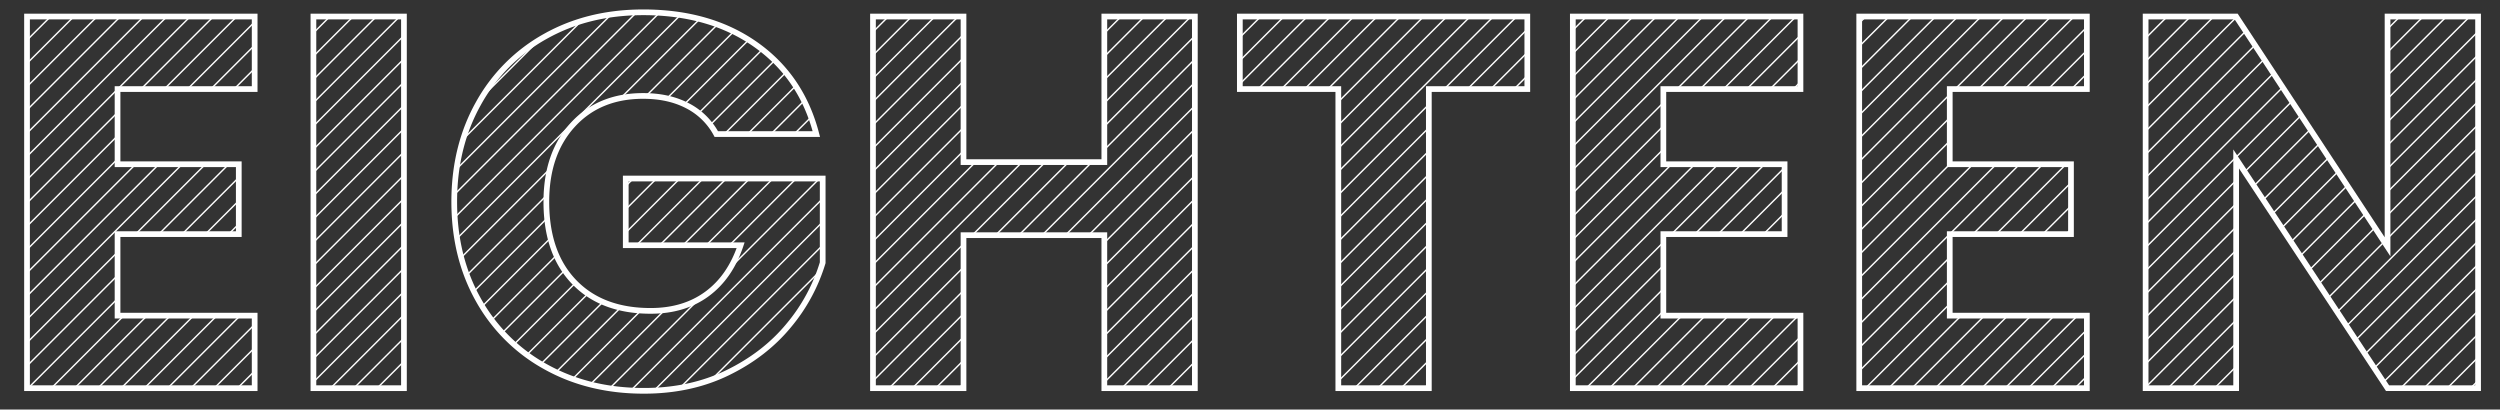
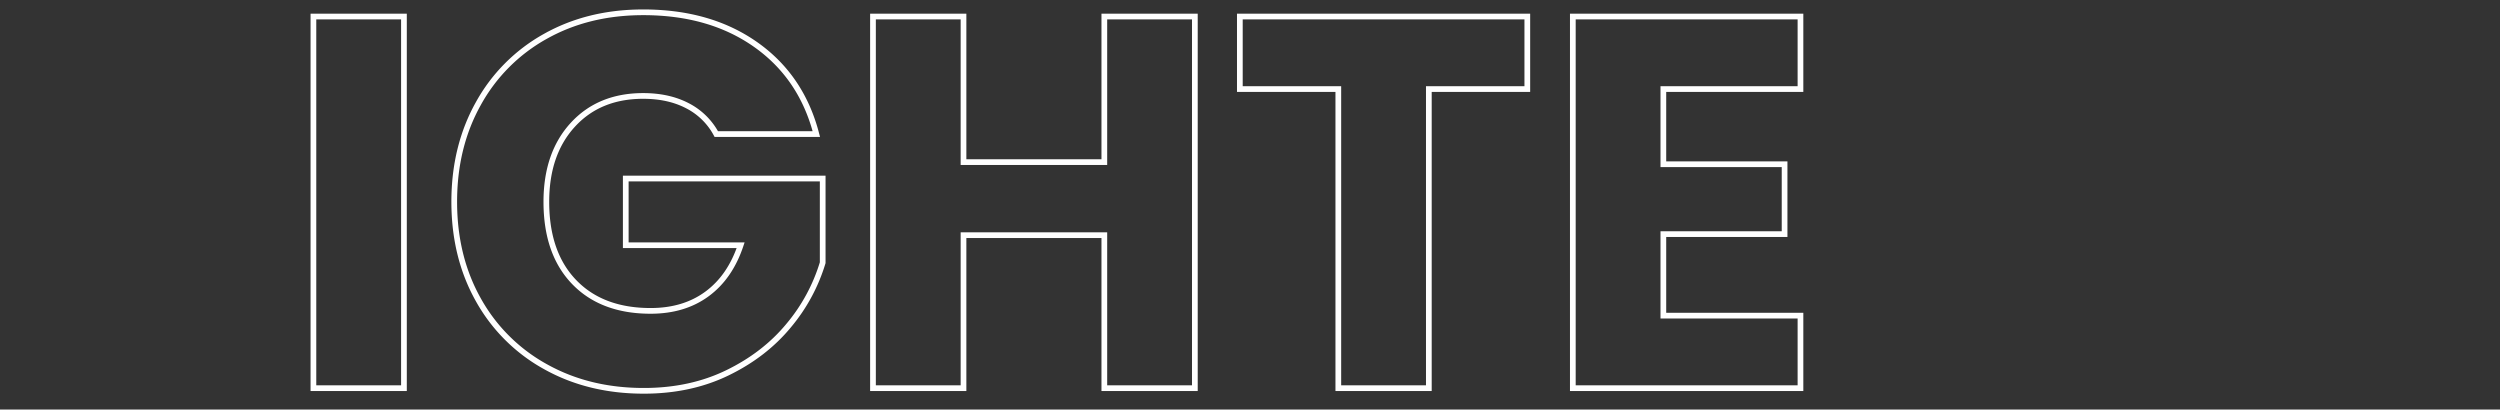
<svg xmlns="http://www.w3.org/2000/svg" width="1752" height="287" viewBox="0 0 1752 287">
  <rect x="0" y="0" width="1752" height="287" fill="#333333" stroke="none" />
  <defs>
    <clipPath id="clip-path">
      <rect id="Rectangle_110" data-name="Rectangle 110" width="1767.71" height="545.103" transform="translate(1086.54 145.255)" fill="none" />
    </clipPath>
    <clipPath id="clip-path-3">
      <path id="Path_22" data-name="Path 22" d="M1111.348,204.2V464.643h159.531V413.817H1174.79V356.683h84.958V307.711H1174.79V255.028h96.089V204.2Zm200.706,260.442h63.44V204.2h-63.44ZM1866.324,204.2V306.227H1767.64V204.2H1704.2V464.643h63.442V357.424h98.684V464.643h63.442V204.2Zm94.972,0v50.827H2030.3V464.643h63.44V255.028h69.007V204.2Zm233.355,0V464.643h159.53V413.817h-96.088V356.683h84.959V307.711h-84.959V255.028h96.088V204.2Zm200.705,0V464.643h159.529V413.817H2458.8V356.683h84.959V307.711H2458.8V255.028h96.088V204.2Zm370.252,0V365.587L2659.5,204.2H2596.06V464.643H2659.5V304l106.106,160.642h63.442V204.2ZM1474.551,218.114a120.266,120.266,0,0,0-46.932,47.117q-16.884,30.242-16.879,68.821t16.879,68.634a120.189,120.189,0,0,0,47.117,46.932q30.234,16.887,68.821,16.881,32.643,0,58.619-12.614t42.849-33.02a124.427,124.427,0,0,0,23.93-44.149V317.728H1530.943v46.745h80.508q-7.427,22.262-23.558,34.132t-39.512,11.873q-34.14,0-53.61-20.22t-19.477-56.206q0-33.756,18.549-53.981t49.343-20.22q17.809,0,30.979,6.864a47.517,47.517,0,0,1,20.219,19.849h70.12q-10.392-40.069-42.48-62.7t-78.838-22.631q-38.589,0-68.635,16.881" fill="none" />
    </clipPath>
    <clipPath id="clip-img_eighteen">
      <rect width="1752" height="287" />
    </clipPath>
  </defs>
  <g id="img_eighteen" clip-path="url(#clip-img_eighteen)">
    <g id="Group_169" data-name="Group 169" transform="translate(7326 -3358)">
      <g id="Group_84" data-name="Group 84" transform="translate(-8418.608 3166.5)" style="isolation: isolate">
        <g id="Group_83" data-name="Group 83">
          <g id="Group_82" data-name="Group 82" clip-path="url(#clip-path)">
            <g id="Group_81" data-name="Group 81" style="isolation: isolate">
              <g id="Group_80" data-name="Group 80">
                <g id="Group_79" data-name="Group 79" clip-path="url(#clip-path)">
-                   <path id="Path_13" data-name="Path 13" d="M1271.074,253.915V203.088h-159.53V463.53h159.53V412.7h-96.089V355.569h84.959V306.6h-84.959V253.915Z" fill="none" stroke="#fff" stroke-width="4" />
                  <rect id="Rectangle_108" data-name="Rectangle 108" width="63.441" height="260.442" transform="translate(1312.25 203.089)" fill="none" stroke="#fff" stroke-width="4" />
                  <path id="Path_14" data-name="Path 14" d="M1664.7,285.451q-10.391-40.068-42.479-62.7t-78.838-22.631q-38.589,0-68.635,16.881a120.251,120.251,0,0,0-46.931,47.117q-16.887,30.242-16.881,68.82t16.881,68.635a120.182,120.182,0,0,0,47.117,46.932q30.233,16.885,68.82,16.881,32.641,0,58.618-12.615t42.85-33.019a124.451,124.451,0,0,0,23.93-44.149V316.615H1531.139v46.746h80.507q-7.425,22.26-23.558,34.132t-39.512,11.872q-34.137,0-53.609-20.22t-19.478-56.206q0-33.756,18.55-53.98t49.343-20.22q17.808,0,30.979,6.863a47.522,47.522,0,0,1,20.219,19.849Z" fill="none" stroke="#fff" stroke-width="4" />
                  <path id="Path_15" data-name="Path 15" d="M1866.521,203.088V305.113h-98.686V203.088h-63.441V463.53h63.441V356.312h98.686V463.53h63.441V203.088Z" fill="none" stroke="#fff" stroke-width="4" />
                  <path id="Path_16" data-name="Path 16" d="M1961.492,203.088v50.827H2030.5V463.53h63.44V253.915h69.007V203.088Z" fill="none" stroke="#fff" stroke-width="4" />
                  <path id="Path_17" data-name="Path 17" d="M2354.377,253.915V203.088h-159.53V463.53h159.53V412.7h-96.089V355.569h84.959V306.6h-84.959V253.915Z" fill="none" stroke="#fff" stroke-width="4" />
-                   <path id="Path_18" data-name="Path 18" d="M2555.082,253.915V203.088h-159.53V463.53h159.53V412.7h-96.089V355.569h84.959V306.6h-84.959V253.915Z" fill="none" stroke="#fff" stroke-width="4" />
-                   <path id="Path_19" data-name="Path 19" d="M2829.245,203.088H2765.8V364.474L2659.7,203.088h-63.441V463.53H2659.7V302.888L2765.8,463.53h63.441Z" fill="none" stroke="#fff" stroke-width="4" />
                </g>
              </g>
            </g>
          </g>
        </g>
      </g>
      <g id="Group_87" data-name="Group 87" transform="translate(-8418.412 3166.5)" clip-path="url(#clip-path-3)">
-         <path id="Path_20" data-name="Path 20" d="M710.872.353.354,710.871M727.181.353,16.663,710.871M743.49.353,32.971,710.871M759.8.353,49.281,710.871M776.108.353,65.589,710.871M792.417.353,81.9,710.871M808.726.353,98.207,710.871M825.035.353,114.516,710.871M841.344.353,130.825,710.871M857.653.353,147.134,710.871M873.961.353,163.443,710.871M890.27.353,179.752,710.871M906.579.353,196.061,710.871m16.309,0L922.888.353M228.679,710.871,939.2.353M244.988,710.871,955.506.353m16.309,0L261.3,710.871M988.124.353,277.606,710.871M1004.433.353,293.915,710.871M1020.742.353,310.224,710.871M1037.051.353,326.533,710.871M1053.36.353,342.842,710.871M1069.669.353,359.15,710.871M1085.978.353,375.46,710.871M1102.287.353,391.768,710.871M1118.6.353,408.077,710.871M1134.905.353,424.386,710.871M1151.214.353,440.7,710.871M1167.523.353,457,710.871M1183.831.353,473.313,710.871M1200.14.353,489.622,710.871M1216.449.353,505.931,710.871M1232.758.353,522.24,710.871M1249.067.353,538.549,710.871M1265.376.353,554.858,710.871M1281.685.353,571.167,710.871M1297.994.353,587.476,710.871M1314.3.353,603.785,710.871M1330.612.353,620.094,710.871M1346.921.353,636.4,710.871M1363.23.353,652.712,710.871M1379.539.353,669.021,710.871M1395.848.353,685.33,710.871M1412.157.353,701.638,710.871M1428.466.353,717.947,710.871M1444.775.353,734.256,710.871M1461.084.353,750.565,710.871M1477.393.353,766.874,710.871M1493.7.353,783.183,710.871M1510.011.353,799.492,710.871M1526.319.353,815.8,710.871M1542.628.353,832.11,710.871M1558.937.353,848.419,710.871M1575.246.353,864.728,710.871M1591.555.353,881.037,710.871M1607.864.353,897.346,710.871M1624.173.353,913.655,710.871M1640.482.353,929.964,710.871M1656.791.353,946.273,710.871M1673.1.353,962.582,710.871M1689.409.353,978.891,710.871M1705.718.353,995.2,710.871M1722.027.353,1011.508,710.871M1738.336.353,1027.817,710.871M1754.645.353,1044.126,710.871M1770.954.353,1060.435,710.871M1787.263.353,1076.744,710.871M1803.572.353,1093.053,710.871M1819.881.353,1109.362,710.871M1836.189.353,1125.671,710.871M1852.5.353,1141.98,710.871M1868.807.353,1158.289,710.871M1885.116.353,1174.6,710.871M1901.425.353,1190.907,710.871M1917.734.353,1207.216,710.871M1934.043.353,1223.525,710.871M1950.352.353,1239.834,710.871M1966.661.353,1256.143,710.871M1982.97.353,1272.452,710.871M1999.279.353,1288.761,710.871M2015.588.353,1305.07,710.871M2031.9.353,1321.379,710.871M2048.206.353,1337.688,710.871M2064.515.353,1354,710.871M2080.824.353,1370.305,710.871M2097.133.353,1386.614,710.871M2113.442.353,1402.923,710.871M2129.751.353,1419.232,710.871M2146.06.353,1435.541,710.871M2162.368.353,1451.85,710.871M2178.678.353,1468.159,710.871M2194.986.353,1484.468,710.871M2211.295.353,1500.777,710.871M2227.6.353,1517.086,710.871M2243.913.353,1533.4,710.871M2260.222.353,1549.7,710.871M2276.531.353,1566.013,710.871M2292.84.353,1582.322,710.871M2309.149.353,1598.631,710.871M2325.458.353,1614.94,710.871M2341.767.353,1631.249,710.871M2358.076.353,1647.558,710.871M2374.385.353,1663.866,710.871M2390.694.353,1680.175,710.871M2407,.353,1696.484,710.871M2423.312.353,1712.793,710.871M2439.621.353,1729.1,710.871M2455.929.353,1745.411,710.871M2472.239.353,1761.72,710.871M2488.547.353,1778.029,710.871M2504.856.353,1794.338,710.871M2521.165.353,1810.647,710.871M2537.474.353,1826.956,710.871M2553.783.353,1843.265,710.871M2570.092.353,1859.574,710.871M2586.4.353,1875.883,710.871M2602.71.353,1892.192,710.871M2619.019.353,1908.5,710.871M2635.328.353,1924.81,710.871M2651.637.353,1941.119,710.871" fill="none" stroke="#fff" stroke-miterlimit="10" stroke-width="1" />
-         <path id="Path_21" data-name="Path 21" d="M2667.187.353,1956.669,710.871M2683.5.353,1972.977,710.871M2699.8.353,1989.286,710.871M2716.114.353,2005.595,710.871M2732.423.353,2021.9,710.871M2748.732.353,2038.213,710.871M2765.041.353,2054.522,710.871M2781.349.353,2070.831,710.871M2797.659.353,2087.14,710.871M2813.967.353,2103.449,710.871M2830.276.353,2119.758,710.871M2846.585.353,2136.067,710.871M2862.894.353,2152.376,710.871m16.309,0L2879.2.353M2184.994,710.871,2895.512.353M2201.3,710.871,2911.821.353m16.309,0L2217.612,710.871M2944.439.353,2233.921,710.871M2960.748.353,2250.23,710.871M2977.057.353,2266.538,710.871M2993.365.353,2282.848,710.871M3009.675.353,2299.156,710.871M3025.984.353,2315.465,710.871M3042.292.353,2331.774,710.871M3058.6.353,2348.083,710.871M3074.91.353,2364.392,710.871M3091.219.353,2380.7,710.871M3107.528.353,2397.01,710.871M3123.837.353,2413.319,710.871M3140.146.353,2429.628,710.871M3156.455.353,2445.937,710.871M3172.764.353,2462.246,710.871M3189.073.353,2478.555,710.871M3205.382.353,2494.864,710.871M3221.691.353,2511.173,710.871M3238,.353,2527.482,710.871M3254.309.353,2543.791,710.871M3270.618.353,2560.1,710.871M3286.927.353,2576.409,710.871M3303.236.353,2592.718,710.871M3319.545.353,2609.026,710.871M3335.854.353,2625.336,710.871M3352.163.353,2641.644,710.871M3368.472.353,2657.953,710.871M3384.781.353,2674.262,710.871M3401.09.353,2690.571,710.871M3417.4.353,2706.88,710.871M3433.708.353,2723.189,710.871M3450.016.353,2739.5,710.871M3466.325.353,2755.807,710.871M3482.634.353,2772.115,710.871M3498.943.353,2788.425,710.871M3515.252.353,2804.734,710.871M3531.561.353,2821.042,710.871M3547.87.353,2837.352,710.871M3564.179.353,2853.661,710.871M3580.488.353,2869.969,710.871M3596.8.353,2886.279,710.871M3613.1.353,2902.587,710.871M3629.415.353,2918.9,710.871M3645.724.353,2935.205,710.871M3662.032.353,2951.514,710.871M3678.342.353,2967.823,710.871M3694.651.353,2984.132,710.871M3710.959.353,3000.441,710.871M3727.269.353,3016.75,710.871M3743.577.353,3033.059,710.871M3759.886.353,3049.368,710.871M3776.2.353,3065.677,710.871M3792.5.353,3081.986,710.871M3808.813.353,3098.295,710.871M3825.122.353,3114.6,710.871M3841.431.353,3130.913,710.871M3857.74.353,3147.222,710.871M3874.049.353,3163.531,710.871M3890.358.353,3179.84,710.871M3906.667.353,3196.149,710.871M3922.976.353,3212.458,710.871M3939.285.353,3228.767,710.871M3955.594.353,3245.076,710.871M3971.9.353,3261.384,710.871M3988.212.353,3277.693,710.871M4004.521.353,3294,710.871M4020.83.353,3310.311,710.871M4037.139.353,3326.62,710.871M4053.448.353,3342.929,710.871M4069.756.353,3359.238,710.871M4086.066.353,3375.547,710.871M4102.374.353,3391.856,710.871M4118.683.353,3408.165,710.871M4134.992.353,3424.474,710.871M4151.3.353,3440.783,710.871M4167.609.353,3457.092,710.871M4183.918.353,3473.4,710.871M4200.228.353,3489.71,710.871M4216.537.353,3506.019,710.871M4232.845.353,3522.328,710.871M4249.154.353,3538.637,710.871M4265.463.353,3554.946,710.871M4281.772.353,3571.254,710.871M4298.082.353,3587.563,710.871M4314.391.353,3603.872,710.871M4330.7.353,3620.181,710.871M4347.008.353,3636.49,710.871M4363.317.353,3652.8,710.871M4379.626.353,3669.108,710.871M4395.935.353,3685.417,710.871M4412.244.353,3701.726,710.871M4428.553.353,3718.035,710.871M4444.862.353,3734.344,710.871M4461.17.353,3750.653,710.871M4477.479.353,3766.962,710.871M4493.789.353,3783.271,710.871M4510.1.353,3799.58,710.871M4526.406.353,3815.889,710.871M4542.715.353,3832.2,710.871M4559.024.353,3848.507,710.871M4575.333.353,3864.816,710.871M4591.643.353,3881.125,710.871M4607.952.353,3897.433,710.871" fill="none" stroke="#fff" stroke-miterlimit="10" stroke-width="1" />
-       </g>
+         </g>
    </g>
  </g>
</svg>